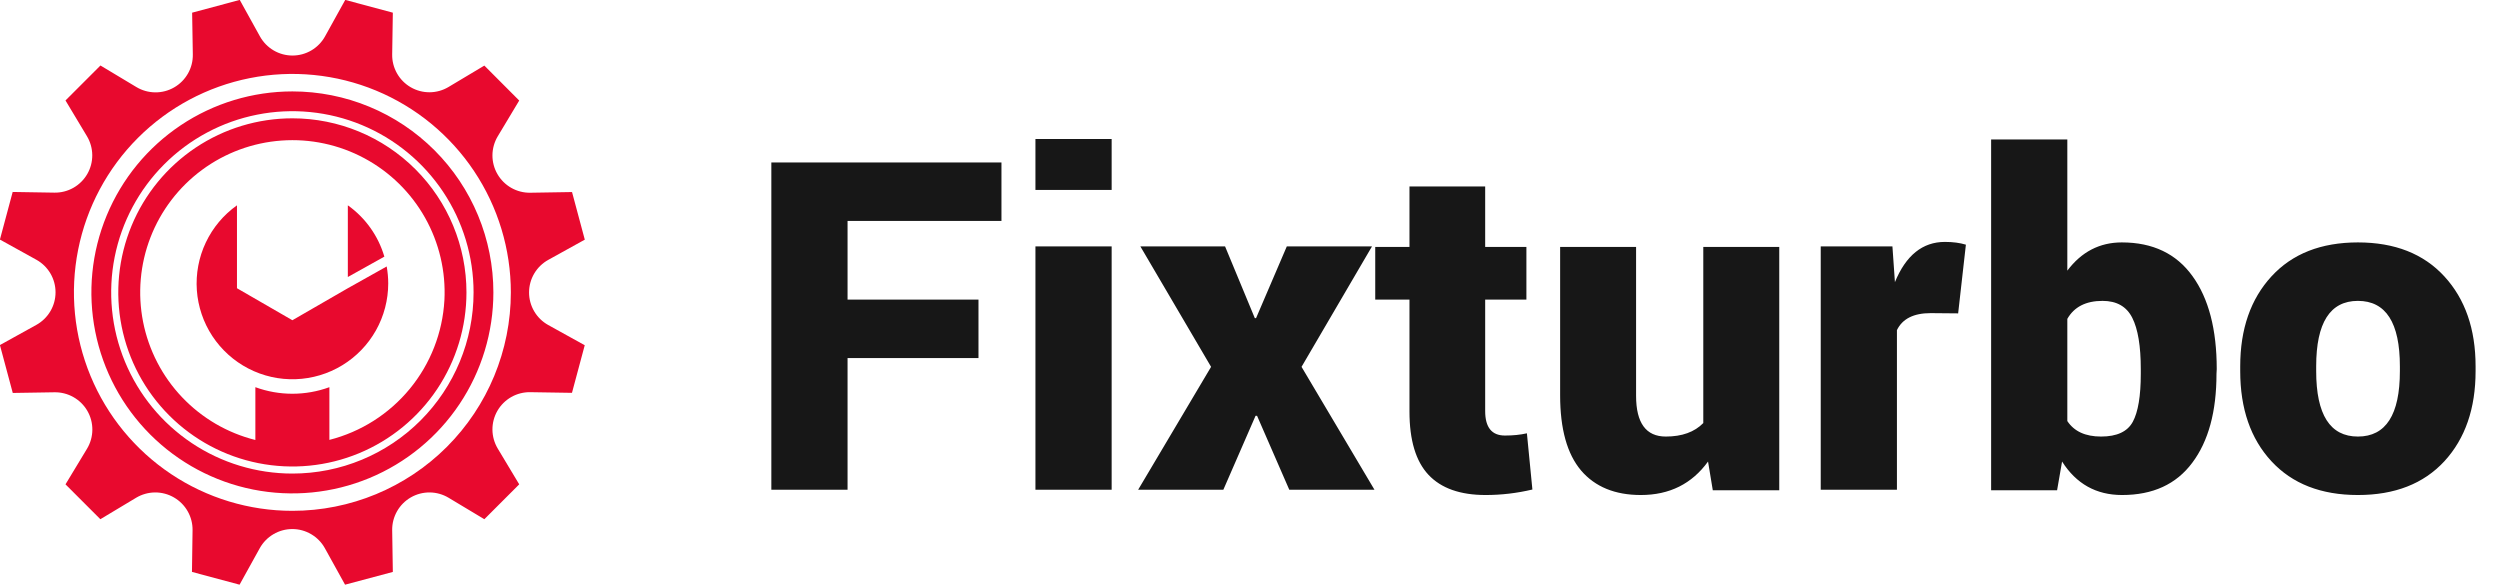
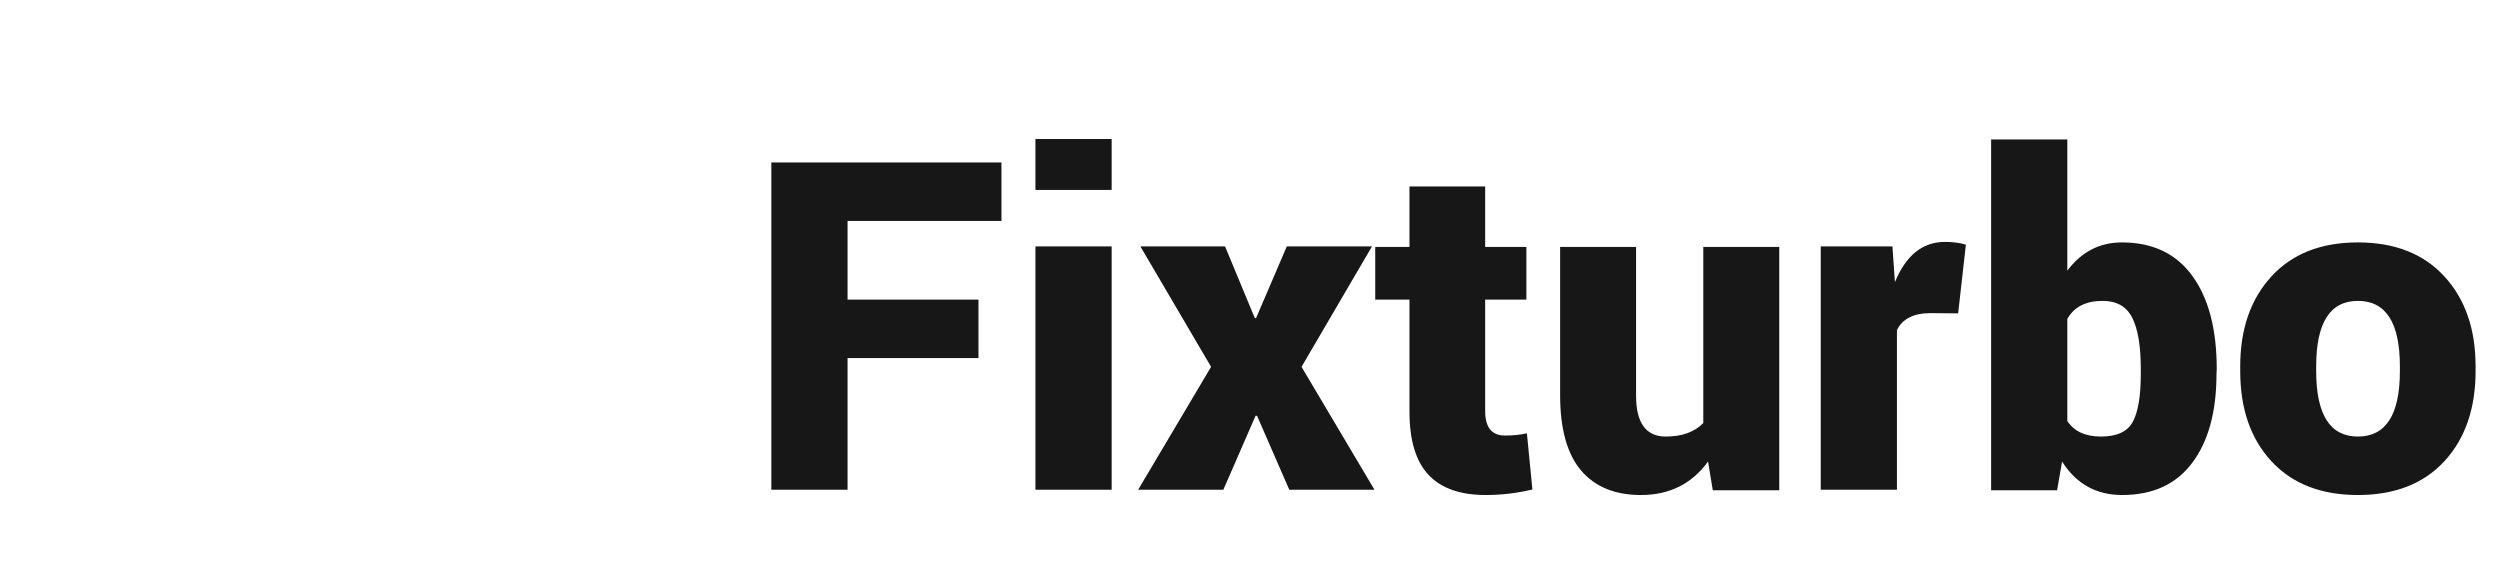
<svg xmlns="http://www.w3.org/2000/svg" width="171" height="40" viewBox="0 0 171 40" fill="none">
  <path d="M66.928 20.495V24.494H57.973V33.5H52.76V11.112H68.5V15.111H57.973V20.495H66.928ZM76.037 16.855V33.5H70.824V16.855H76.037ZM76.037 9.506V12.992H70.824V9.506H76.037ZM83.795 16.855L85.829 21.759H85.915L88.017 16.855H93.844L89.025 25.092L94.015 33.5H88.188L85.983 28.441H85.88L83.676 33.5H77.848L82.838 25.092L78.002 16.855H83.795ZM96.408 12.753H101.586V16.889H104.406V20.495H101.586V28.117C101.586 29.233 102.036 29.791 102.936 29.791C103.494 29.791 103.996 29.74 104.44 29.638L104.816 33.483C103.756 33.734 102.691 33.859 101.62 33.859C99.877 33.859 98.572 33.398 97.707 32.475C96.841 31.552 96.408 30.11 96.408 28.151V20.495H94.066V16.889H96.408V12.753ZM112.233 33.859C110.467 33.859 109.105 33.301 108.148 32.184C107.191 31.056 106.713 29.341 106.713 27.04V16.889H111.908V27.074C111.908 28.931 112.586 29.86 113.942 29.86C115.047 29.86 115.902 29.552 116.505 28.937V16.889H121.701V33.534H117.155L116.83 31.569C115.725 33.096 114.193 33.859 112.233 33.859ZM129.75 33.5H124.538V16.855H129.442L129.613 19.298C130.365 17.464 131.505 16.547 133.031 16.547C133.578 16.547 134.057 16.61 134.467 16.735L133.937 21.435L132.057 21.418C130.895 21.418 130.126 21.805 129.75 22.58V33.5ZM146.43 25.57V25.246C146.43 23.673 146.236 22.506 145.849 21.742C145.461 20.967 144.783 20.58 143.815 20.58C142.676 20.58 141.872 20.99 141.405 21.811V28.8C141.872 29.507 142.641 29.86 143.712 29.86C144.795 29.86 145.518 29.524 145.883 28.852C146.247 28.179 146.43 27.086 146.43 25.57ZM145.148 33.859C143.382 33.859 142.015 33.096 141.046 31.569L140.705 33.534H136.193V9.54H141.405V18.512C142.374 17.225 143.616 16.581 145.131 16.581C147.25 16.581 148.862 17.35 149.967 18.888C151.072 20.415 151.625 22.534 151.625 25.246L151.608 25.57C151.608 28.157 151.055 30.185 149.95 31.654C148.856 33.124 147.256 33.859 145.148 33.859ZM158.427 25.058V25.382C158.427 28.367 159.378 29.86 161.281 29.86C163.195 29.86 164.152 28.367 164.152 25.382V25.058C164.152 22.073 163.195 20.58 161.281 20.58C159.378 20.58 158.427 22.073 158.427 25.058ZM153.231 25.382V25.058C153.231 22.506 153.944 20.455 155.368 18.905C156.792 17.356 158.763 16.581 161.281 16.581C163.799 16.581 165.77 17.356 167.194 18.905C168.618 20.455 169.33 22.506 169.33 25.058V25.382C169.33 27.946 168.618 30.002 167.194 31.552C165.77 33.09 163.799 33.859 161.281 33.859C158.763 33.859 156.792 33.09 155.368 31.552C153.944 30.014 153.231 27.957 153.231 25.382Z" fill="#171717" />
  <g clip-path="url(#clip0_294_1012)">
-     <path d="M20.001 6.253C17.282 6.253 14.623 7.059 12.362 8.569C10.101 10.079 8.339 12.226 7.298 14.739C6.257 17.251 5.985 20.015 6.515 22.682C7.045 25.349 8.354 27.799 10.277 29.722C12.2 31.645 14.649 32.954 17.316 33.485C19.983 34.015 22.747 33.743 25.26 32.703C27.772 31.662 29.919 29.9 31.43 27.639C32.941 25.378 33.747 22.72 33.747 20.001C33.747 18.196 33.392 16.408 32.701 14.74C32.01 13.072 30.998 11.556 29.721 10.28C28.445 9.003 26.93 7.991 25.262 7.3C23.594 6.609 21.806 6.253 20.001 6.253ZM20.001 32.392C17.55 32.393 15.153 31.666 13.115 30.305C11.076 28.943 9.488 27.007 8.549 24.743C7.611 22.478 7.365 19.986 7.843 17.582C8.322 15.177 9.502 12.969 11.235 11.236C12.969 9.502 15.177 8.322 17.582 7.844C19.986 7.365 22.478 7.611 24.743 8.549C27.007 9.488 28.943 11.076 30.305 13.115C31.666 15.153 32.393 17.55 32.392 20.001C32.392 23.288 31.087 26.439 28.763 28.763C26.439 31.087 23.287 32.392 20.001 32.392Z" fill="#E8092E" />
-     <path d="M20.001 8.093C17.645 8.093 15.343 8.791 13.384 10.099C11.426 11.407 9.899 13.267 8.998 15.443C8.096 17.619 7.86 20.013 8.319 22.323C8.779 24.633 9.913 26.755 11.578 28.42C13.243 30.086 15.365 31.22 17.675 31.68C19.985 32.139 22.379 31.904 24.555 31.003C26.731 30.101 28.591 28.575 29.899 26.617C31.208 24.659 31.906 22.356 31.906 20.001C31.906 16.843 30.652 13.815 28.419 11.582C26.187 9.349 23.158 8.094 20.001 8.093ZM30.398 20.532C30.273 22.755 29.443 24.88 28.028 26.598C26.613 28.317 24.687 29.54 22.53 30.088V26.483C20.895 27.082 19.102 27.082 17.467 26.483V30.096C15.553 29.616 13.815 28.602 12.456 27.172C11.096 25.742 10.171 23.954 9.788 22.019C9.405 20.083 9.58 18.078 10.292 16.238C11.005 14.398 12.226 12.798 13.813 11.625C15.4 10.452 17.288 9.755 19.256 9.614C21.224 9.472 23.192 9.893 24.93 10.828C26.668 11.762 28.105 13.171 29.073 14.891C30.041 16.61 30.501 18.569 30.398 20.54V20.532Z" fill="#E8092E" />
-     <path d="M37.504 17.774L40 16.392L39.127 13.136L36.272 13.183C35.818 13.19 35.37 13.076 34.975 12.852C34.58 12.628 34.252 12.302 34.025 11.909C33.797 11.516 33.68 11.069 33.683 10.614C33.687 10.16 33.812 9.715 34.045 9.325L35.514 6.877L33.129 4.486L30.681 5.949C30.291 6.182 29.846 6.308 29.392 6.311C28.938 6.315 28.491 6.197 28.098 5.97C27.704 5.743 27.379 5.414 27.155 5.019C26.931 4.624 26.817 4.176 26.825 3.722L26.87 0.867L23.614 -0.006L22.232 2.49C22.012 2.887 21.689 3.217 21.297 3.448C20.906 3.678 20.46 3.799 20.006 3.799C19.552 3.799 19.106 3.678 18.715 3.448C18.323 3.217 18 2.887 17.78 2.49L16.398 -0.006L13.142 0.867L13.189 3.722C13.198 4.178 13.084 4.628 12.859 5.025C12.634 5.422 12.307 5.751 11.912 5.978C11.517 6.206 11.068 6.323 10.612 6.318C10.156 6.313 9.709 6.185 9.319 5.949L6.871 4.48L4.48 6.871L5.949 9.319C6.182 9.709 6.307 10.154 6.311 10.608C6.315 11.063 6.197 11.51 5.97 11.903C5.742 12.296 5.414 12.622 5.019 12.846C4.624 13.07 4.176 13.184 3.722 13.177L0.867 13.13L-0.006 16.386L2.49 17.768C2.887 17.988 3.217 18.311 3.448 18.703C3.678 19.094 3.799 19.54 3.799 19.994C3.799 20.448 3.678 20.894 3.448 21.285C3.217 21.677 2.887 22 2.49 22.22L-0.006 23.602L0.873 26.878L3.728 26.832C4.182 26.825 4.63 26.939 5.025 27.163C5.42 27.387 5.749 27.712 5.976 28.105C6.203 28.499 6.321 28.946 6.317 29.4C6.314 29.854 6.188 30.299 5.955 30.689L4.48 33.129L6.865 35.514L9.313 34.045C9.703 33.812 10.148 33.687 10.602 33.683C11.057 33.68 11.504 33.797 11.897 34.025C12.291 34.252 12.616 34.58 12.84 34.975C13.064 35.37 13.179 35.818 13.171 36.272L13.13 39.119L16.386 39.992L17.768 37.496C17.989 37.099 18.311 36.769 18.703 36.539C19.094 36.308 19.54 36.187 19.994 36.187C20.448 36.187 20.894 36.308 21.285 36.539C21.677 36.769 22 37.099 22.22 37.496L23.602 39.992L26.87 39.119L26.825 36.264C26.819 35.811 26.934 35.364 27.158 34.97C27.382 34.576 27.708 34.249 28.101 34.022C28.494 33.796 28.94 33.679 29.394 33.683C29.848 33.687 30.292 33.812 30.681 34.045L33.129 35.514L35.514 33.129L34.045 30.681C33.812 30.291 33.687 29.847 33.683 29.393C33.679 28.939 33.797 28.492 34.023 28.099C34.25 27.706 34.578 27.381 34.972 27.156C35.367 26.932 35.815 26.818 36.268 26.825L39.123 26.87L39.996 23.614L37.5 22.232C37.102 22.012 36.77 21.688 36.54 21.296C36.309 20.904 36.187 20.457 36.188 20.002C36.188 19.547 36.31 19.1 36.542 18.708C36.773 18.316 37.106 17.994 37.504 17.774ZM20.001 34.941C17.046 34.942 14.156 34.066 11.699 32.424C9.241 30.782 7.326 28.449 6.194 25.718C5.063 22.988 4.767 19.983 5.344 17.084C5.92 14.186 7.343 11.523 9.433 9.433C11.523 7.343 14.186 5.92 17.084 5.344C19.983 4.767 22.988 5.063 25.718 6.194C28.449 7.326 30.782 9.241 32.424 11.699C34.066 14.156 34.942 17.046 34.942 20.001C34.942 23.963 33.367 27.764 30.566 30.566C27.764 33.367 23.963 34.941 20.001 34.941Z" fill="#E8092E" />
-     <path d="M23.792 14.044V18.947L26.29 17.553C25.875 16.136 24.995 14.9 23.792 14.044Z" fill="#E8092E" />
    <path d="M23.792 19.715L19.999 21.904L16.209 19.715V14.044C15.292 14.695 14.558 15.57 14.077 16.587C13.597 17.603 13.386 18.726 13.464 19.848C13.543 20.969 13.909 22.052 14.527 22.991C15.146 23.93 15.995 24.694 16.994 25.21C17.992 25.726 19.107 25.977 20.231 25.937C21.355 25.898 22.449 25.57 23.409 24.985C24.37 24.401 25.163 23.579 25.714 22.599C26.265 21.619 26.554 20.513 26.555 19.389C26.554 18.999 26.519 18.61 26.45 18.226L23.792 19.715Z" fill="#E8092E" />
  </g>
  <defs>
    <clipPath id="clip0_294_1012">
-       <rect width="40" height="40" fill="white" />
-     </clipPath>
+       </clipPath>
  </defs>
</svg>